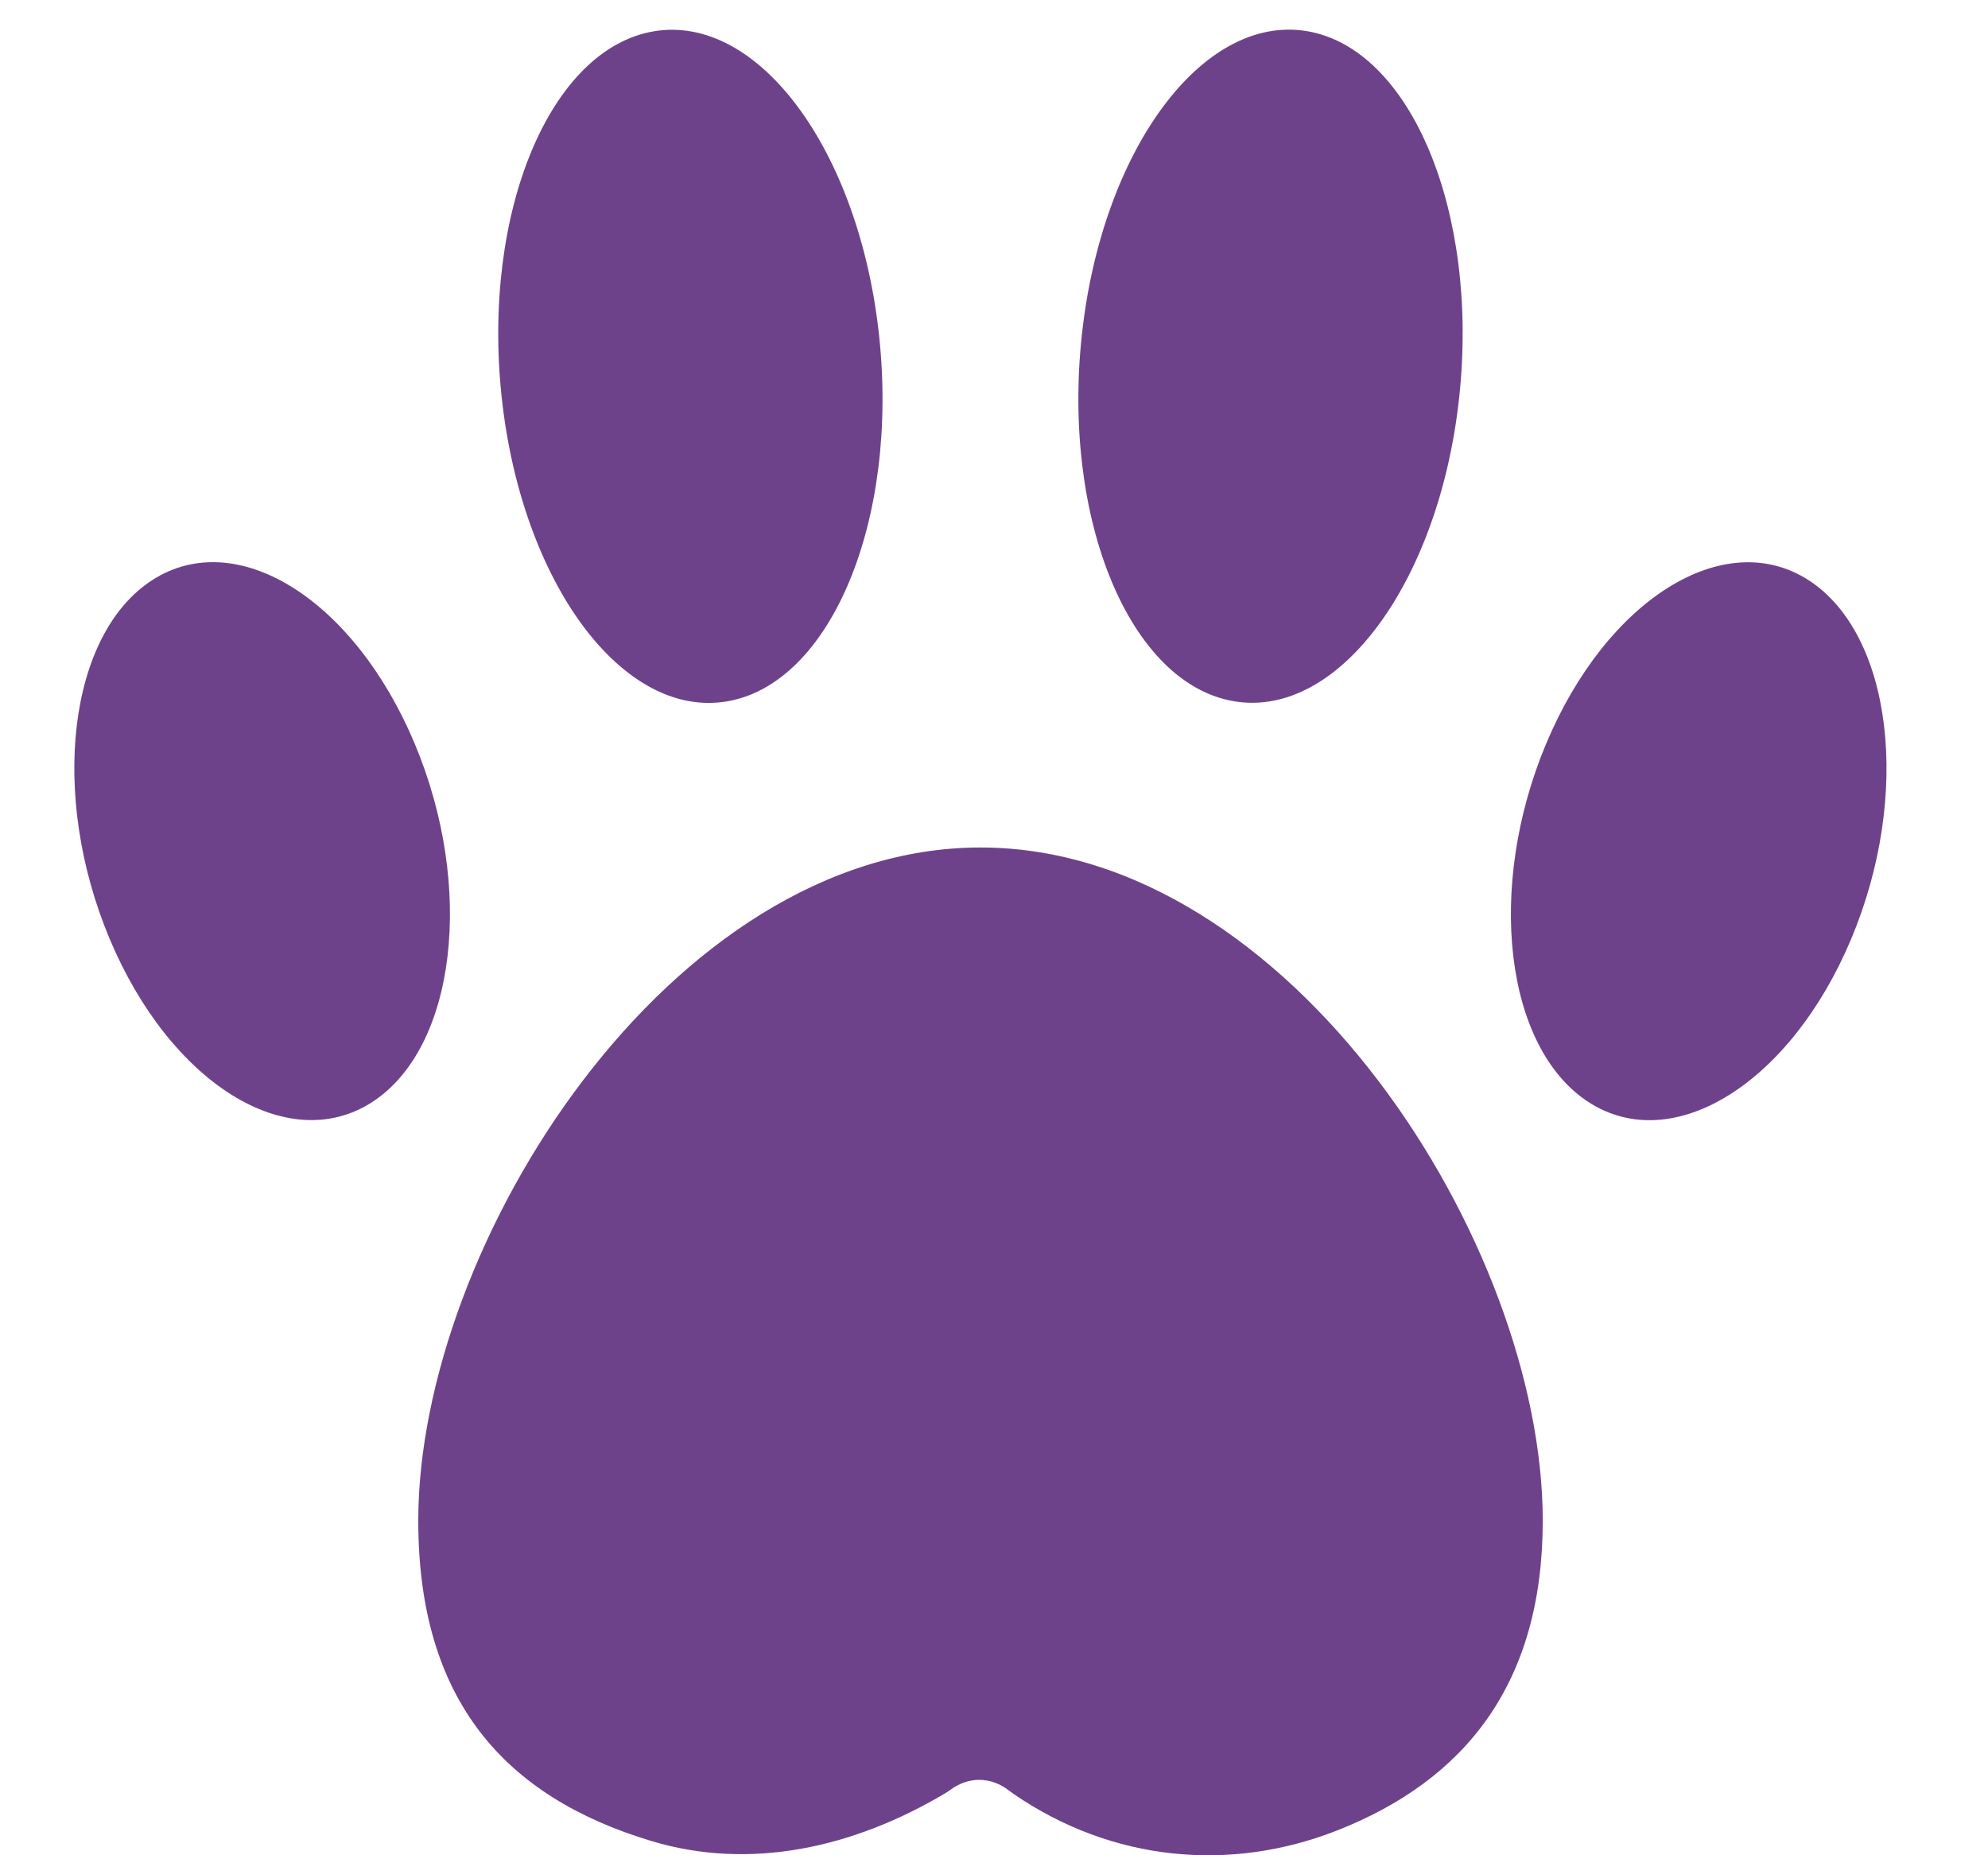
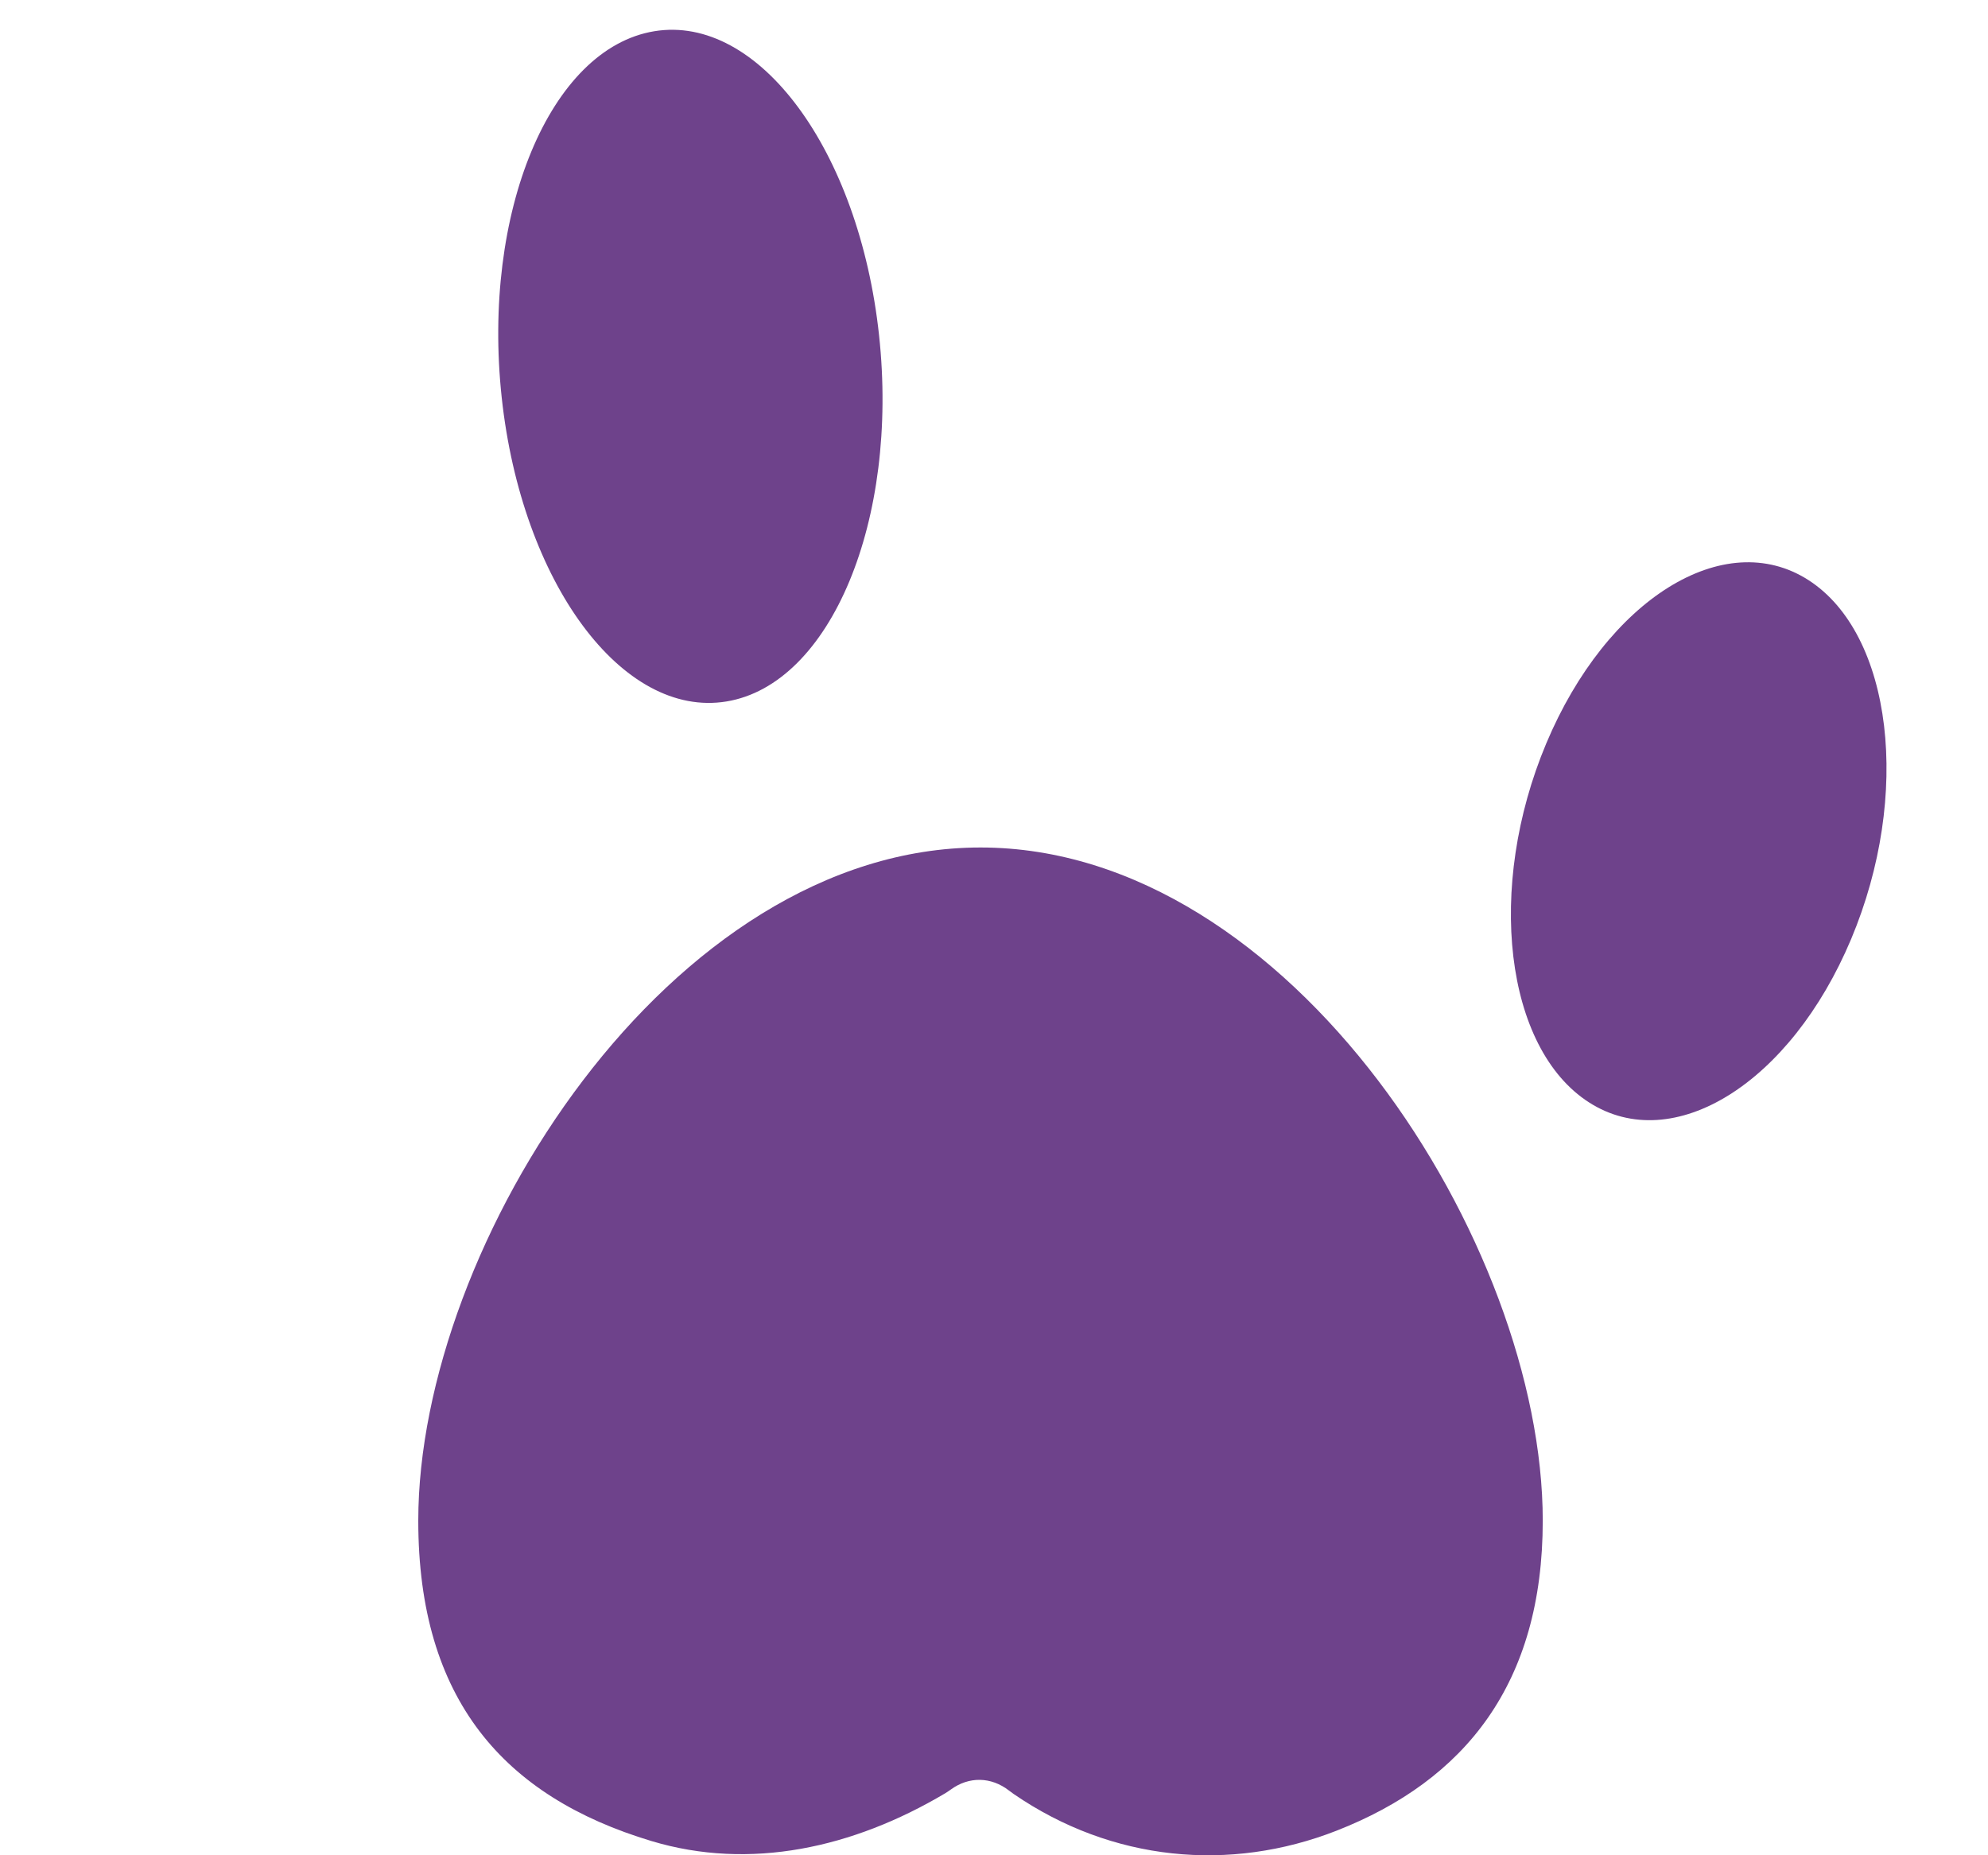
<svg xmlns="http://www.w3.org/2000/svg" width="60" height="56" viewBox="0 0 60 56" fill="none">
  <path d="M46.562 45.9C46.562 50.814 44.221 53.738 40.339 55.258C37.118 56.519 33.563 56.188 30.596 54.152C30.552 54.122 30.506 54.087 30.457 54.05C29.916 53.628 29.246 53.614 28.695 54.017C28.635 54.061 28.575 54.1 28.519 54.134C25.746 55.78 22.638 56.467 19.662 55.571C15.207 54.231 12.624 51.295 12.624 45.9C12.624 37.559 20.222 25.581 29.593 25.581C38.965 25.581 46.562 37.559 46.562 45.9Z" fill="#6E428B" />
-   <path d="M11.222 33.272C13.763 31.641 14.341 26.789 12.512 22.436C10.683 18.082 7.141 15.875 4.601 17.506C2.06 19.138 1.482 23.989 3.311 28.343C5.139 32.696 8.681 34.903 11.222 33.272Z" fill="#6E428B" />
  <path d="M55.869 28.346C57.698 23.992 57.12 19.141 54.58 17.509C52.039 15.878 48.497 18.085 46.668 22.439C44.84 26.792 45.417 31.644 47.958 33.275C50.499 34.906 54.041 32.699 55.869 28.346Z" fill="#6E428B" />
  <path d="M21.928 21.173C25.073 20.654 27.134 15.705 26.531 10.119C25.928 4.532 22.89 0.424 19.745 0.943C16.6 1.462 14.539 6.411 15.142 11.998C15.745 17.584 18.783 21.692 21.928 21.173Z" fill="#6E428B" />
-   <path d="M44.04 11.994C44.643 6.407 42.583 1.458 39.438 0.939C36.292 0.42 33.254 4.528 32.651 10.115C32.048 15.701 34.109 20.65 37.254 21.169C40.399 21.688 43.437 17.58 44.04 11.994Z" fill="#6E428B" />
</svg>